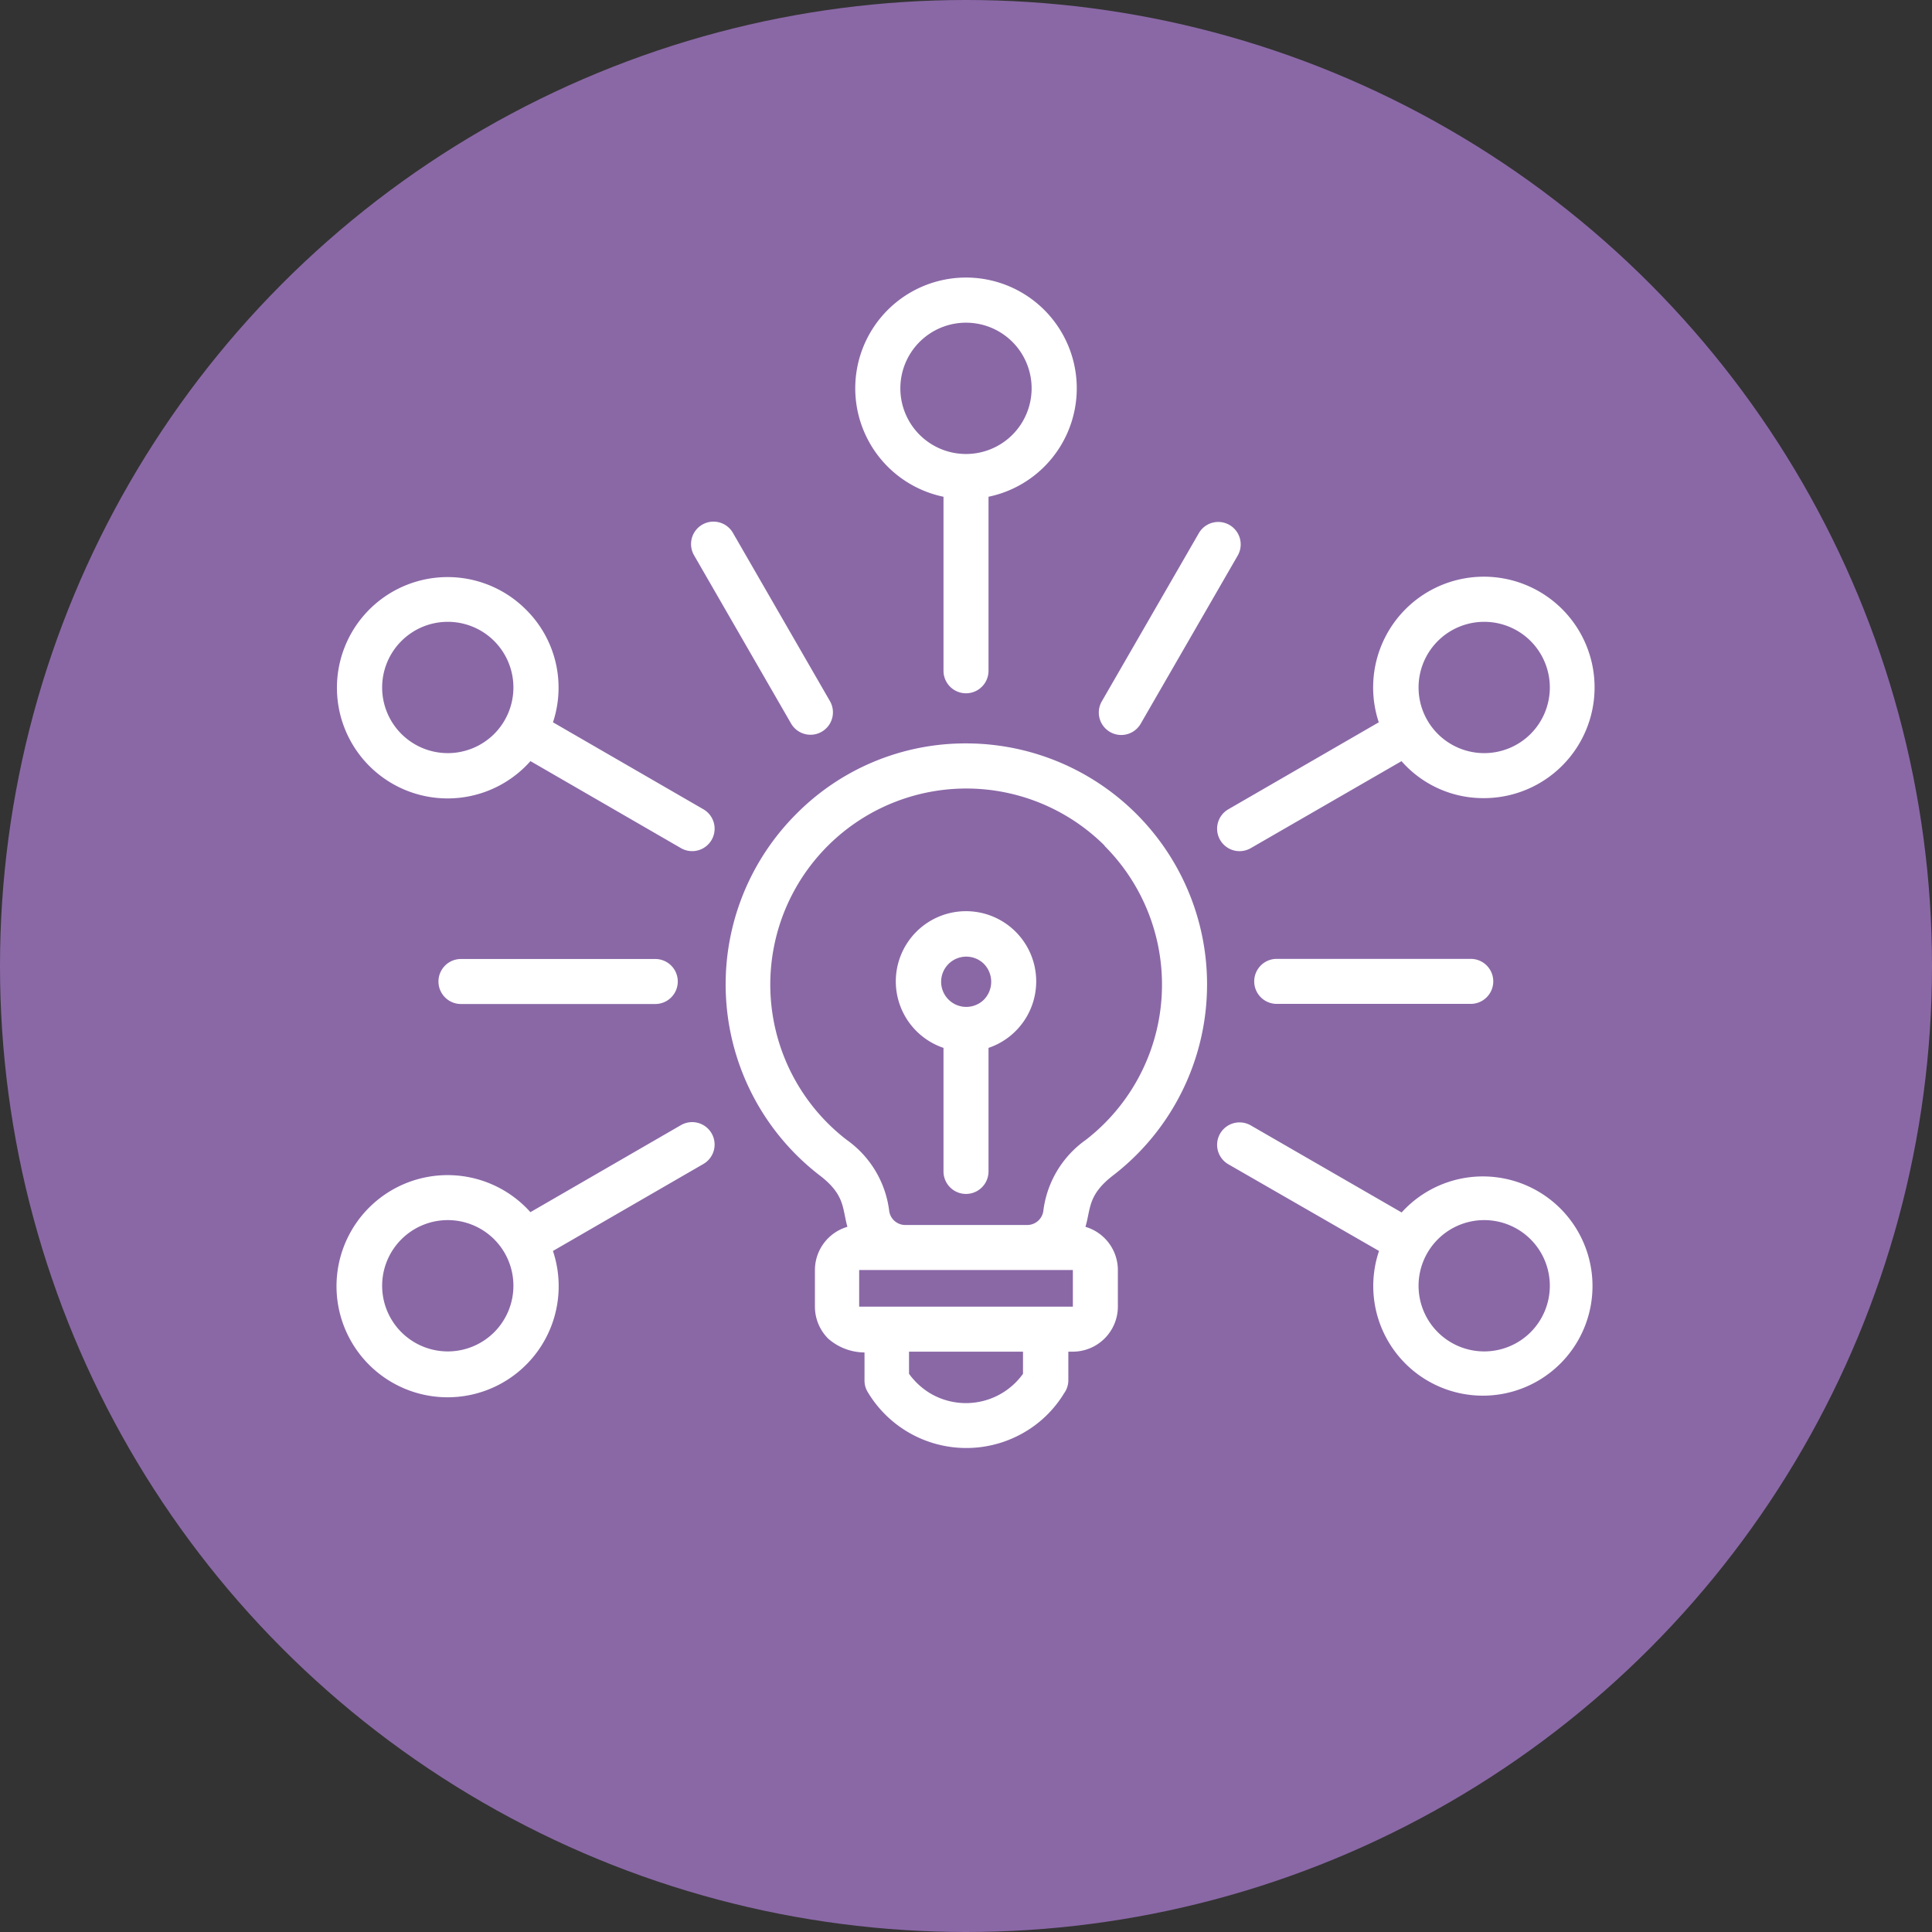
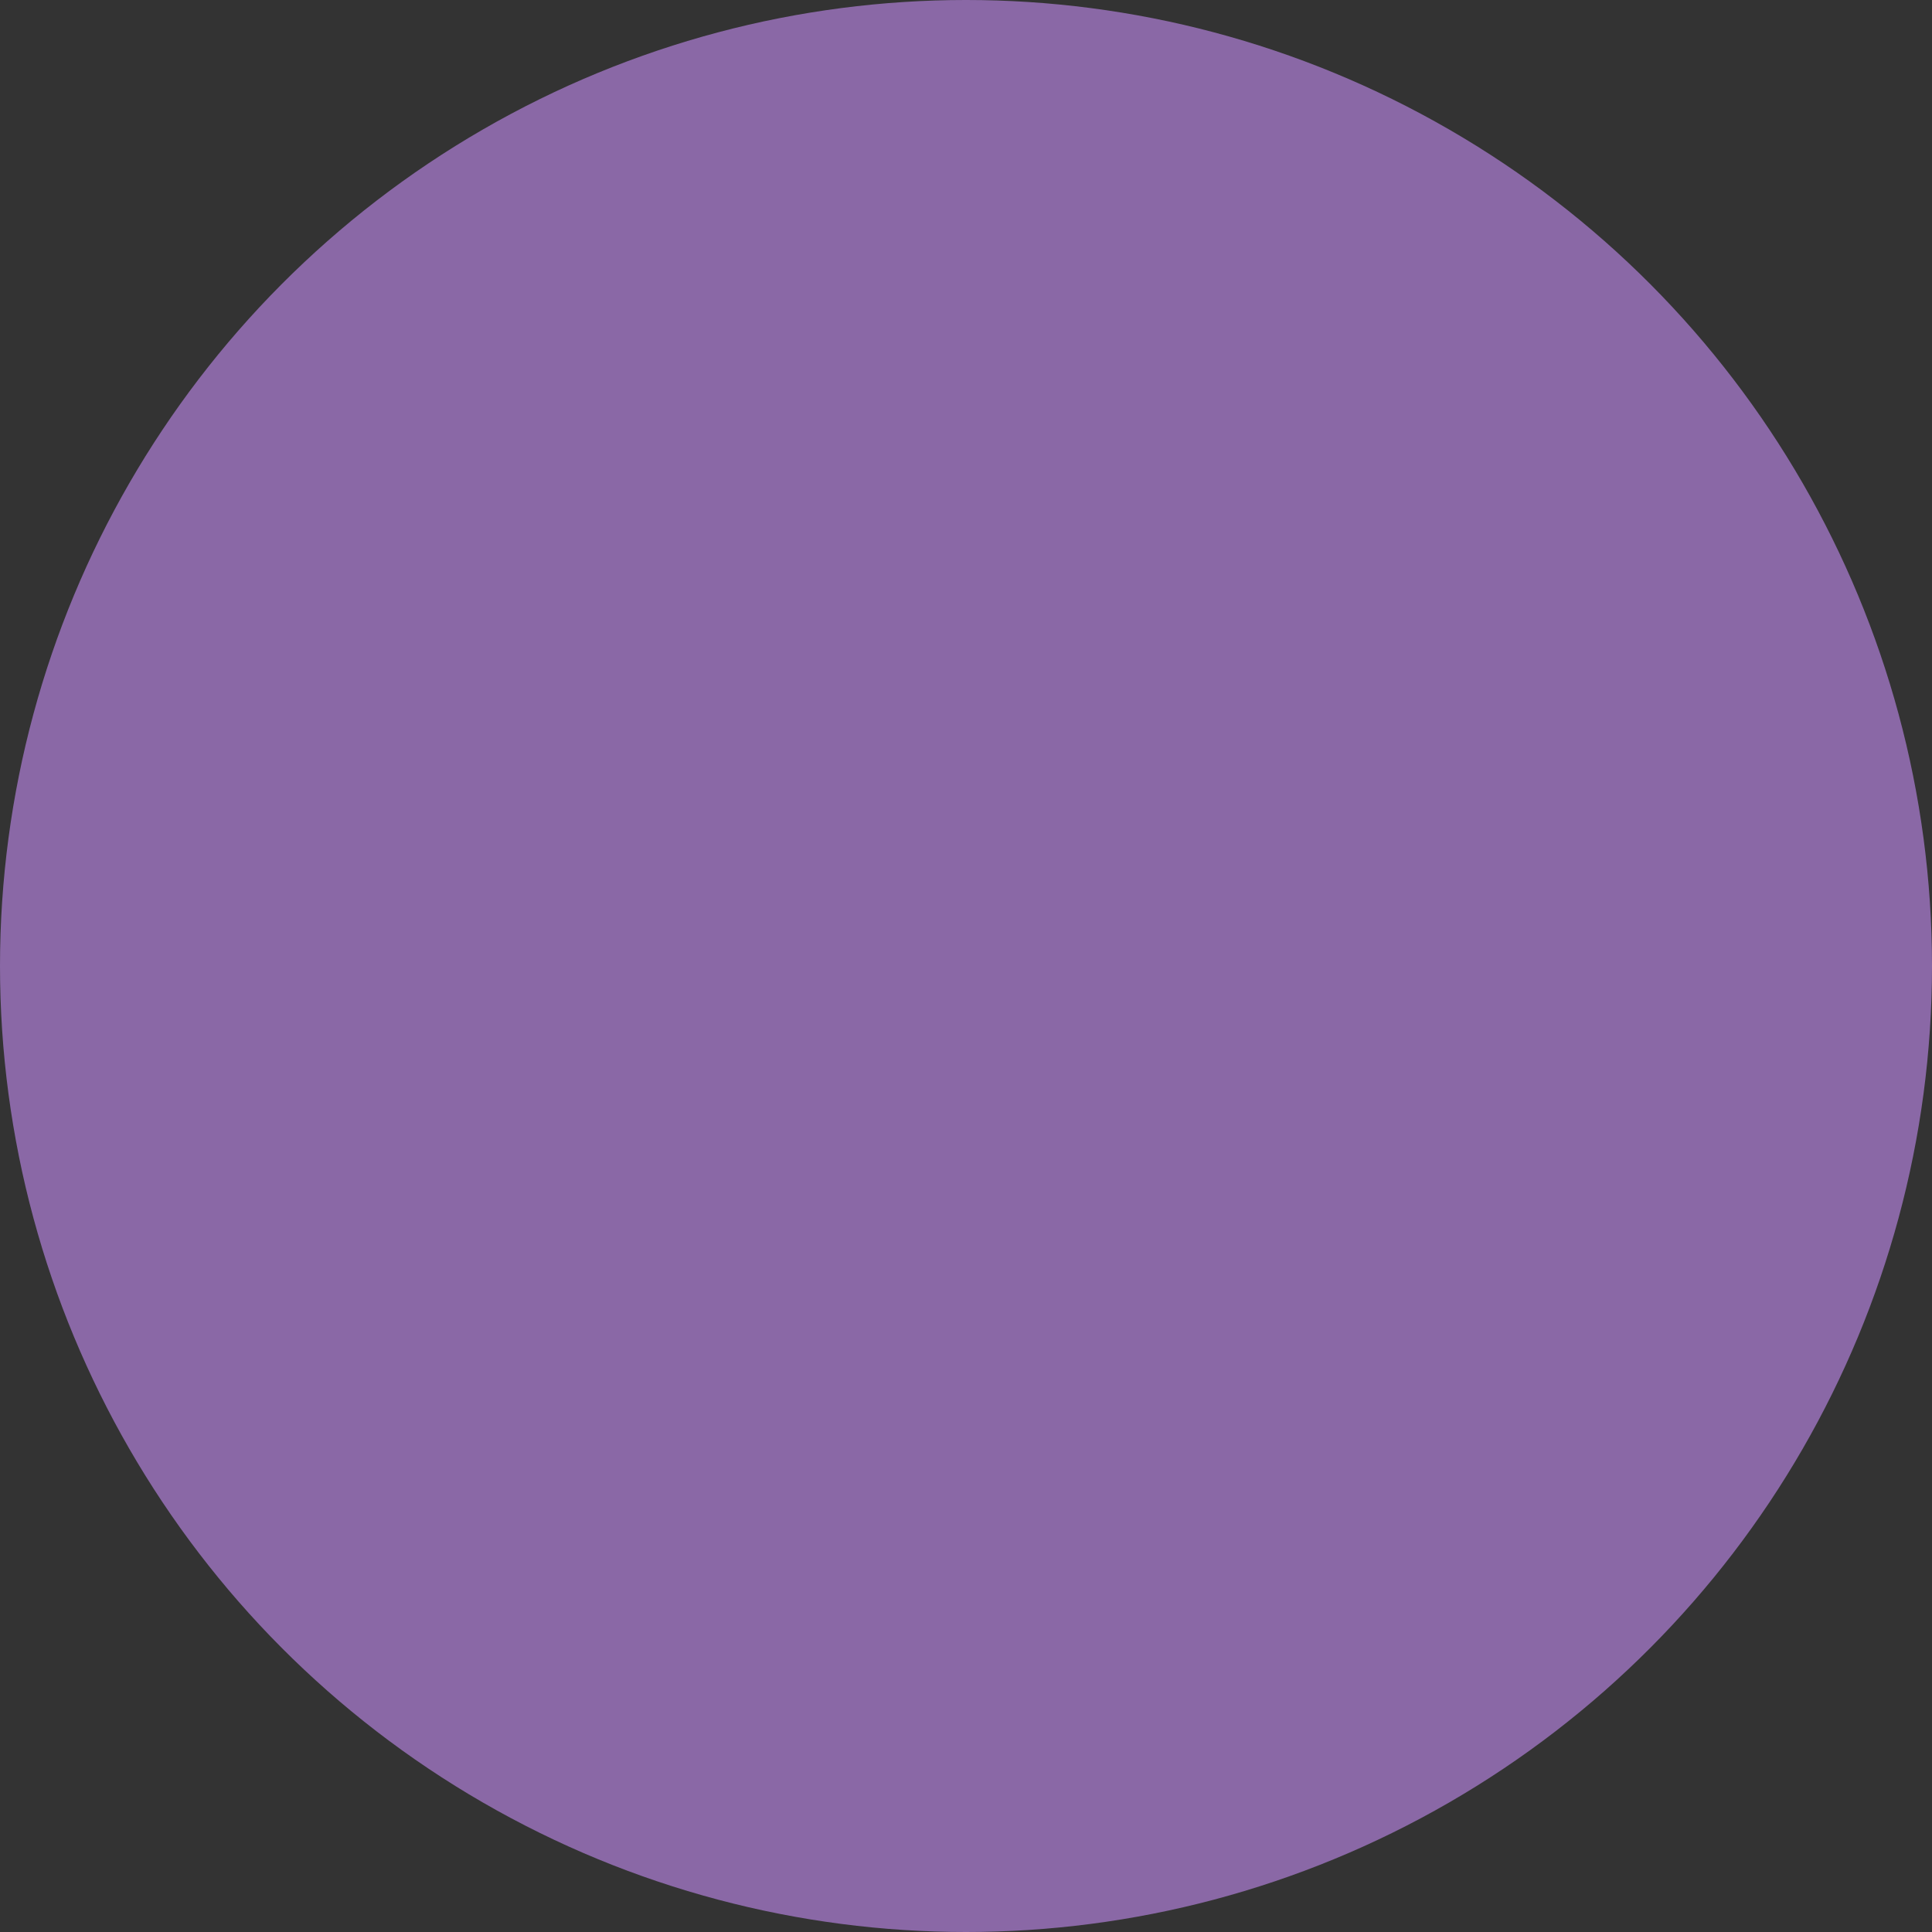
<svg xmlns="http://www.w3.org/2000/svg" width="107" height="107" viewBox="0 0 107 107">
  <rect x="0" y="0" width="107" height="107" fill="#333333" stroke="none" />
  <defs>
    <clipPath id="clip-path">
      <rect id="Rectangle_157" data-name="Rectangle 157" width="74.665" height="69.817" transform="translate(-3 -3)" fill="#fff" stroke="#fff" stroke-width="1" />
    </clipPath>
  </defs>
  <g id="resources-for-you-icon" transform="translate(-143 -1815)">
    <circle id="Ellipse_17" data-name="Ellipse 17" cx="53.5" cy="53.5" r="53.5" transform="translate(143 1815)" fill="#8a68a6" />
    <g id="ICON" transform="translate(162.168 1830.877)">
      <g id="Group_352" data-name="Group 352" clip-path="url(#clip-path)">
-         <path id="Path_209" data-name="Path 209" d="M35.079,41.78V49a.746.746,0,0,1-1.493,0V41.78a3.388,3.388,0,1,1,1.493,0m.6-4.627a1.892,1.892,0,1,0,0,2.687,1.919,1.919,0,0,0,0-2.687M10.84,24.347l8.7,5.03a.742.742,0,0,1-.746,1.284l-8.7-5.03a5.629,5.629,0,1,1-.493-7.4,5.58,5.58,0,0,1,1.239,6.119M10.093,51.9l8.7-5.03a.742.742,0,0,1,.746,1.284l-8.7,5.03a5.652,5.652,0,1,1-.746-1.284m47.732,1.284-8.716-5.015a.742.742,0,0,1,.746-1.284l8.716,5.03a5.571,5.571,0,1,1-.746,1.269m.746-27.552-8.716,5.03a.742.742,0,0,1-.746-1.284l8.7-5.03a5.632,5.632,0,1,1,5.209,3.478,5.522,5.522,0,0,1-4.448-2.194M6.362,39.228a.746.746,0,0,1,0-1.493H17.123a.746.746,0,0,1,0,1.493Zm13.343-24.6a.742.742,0,0,1,1.284-.746L26.362,23.2a.742.742,0,0,1-1.284.746Zm42.582,23.1a.746.746,0,0,1,0,1.493H51.541a.746.746,0,0,1,0-1.493ZM47.661,13.9a.742.742,0,0,1,1.284.746l-5.373,9.313a.742.742,0,0,1-1.284-.746ZM35.079,11.213v10.06a.746.746,0,0,1-1.493,0V11.213a5.634,5.634,0,1,1,1.493,0M8.556,52.407a4.136,4.136,0,1,0,0,5.851,4.141,4.141,0,0,0,0-5.851m0-33.135a4.136,4.136,0,1,0,0,5.851,4.141,4.141,0,0,0,0-5.851m28.7-16.567a4.136,4.136,0,1,0,0,5.851,4.141,4.141,0,0,0,0-5.851m28.7,16.567a4.136,4.136,0,1,0,0,5.851,4.141,4.141,0,0,0,0-5.851m0,33.135a4.136,4.136,0,1,0,0,5.851,4.141,4.141,0,0,0,0-5.851M34.332,25.795A12.849,12.849,0,0,1,42.153,48.84c-1.851,1.433-1.284,2.507-1.91,3.627a2,2,0,0,1,2,2v2.015a2,2,0,0,1-2,2H39.5v2.09a.722.722,0,0,1-.149.433,5.754,5.754,0,0,1-2.1,2.045,5.862,5.862,0,0,1-7.94-2.1.723.723,0,0,1-.1-.388V58.482a2.587,2.587,0,0,1-2.164-.582,2.008,2.008,0,0,1-.582-1.418V54.467a2,2,0,0,1,2-2c-.612-1.119-.045-2.194-1.91-3.627a12.846,12.846,0,0,1-1.269-19.284,12.679,12.679,0,0,1,9.06-3.761m8.03,4.821a11.357,11.357,0,1,0-14.94,17.045,5.167,5.167,0,0,1,2.149,3.612,1.4,1.4,0,0,0,1.388,1.194H37.72a1.4,1.4,0,0,0,1.388-1.194,5.167,5.167,0,0,1,2.149-3.612,11.369,11.369,0,0,0,1.1-17.045M37.989,60.362V58.482H30.676v1.881a4.47,4.47,0,0,0,1.493,1.4,4.389,4.389,0,0,0,5.821-1.4m-9.567-3.373H40.243a.5.5,0,0,0,.507-.507V54.467a.5.5,0,0,0-.507-.507H28.422a.5.5,0,0,0-.507.507v2.015a.513.513,0,0,0,.507.507" fill="#fff" stroke="#fff" stroke-width="1" />
-       </g>
+         </g>
    </g>
  </g>
</svg>